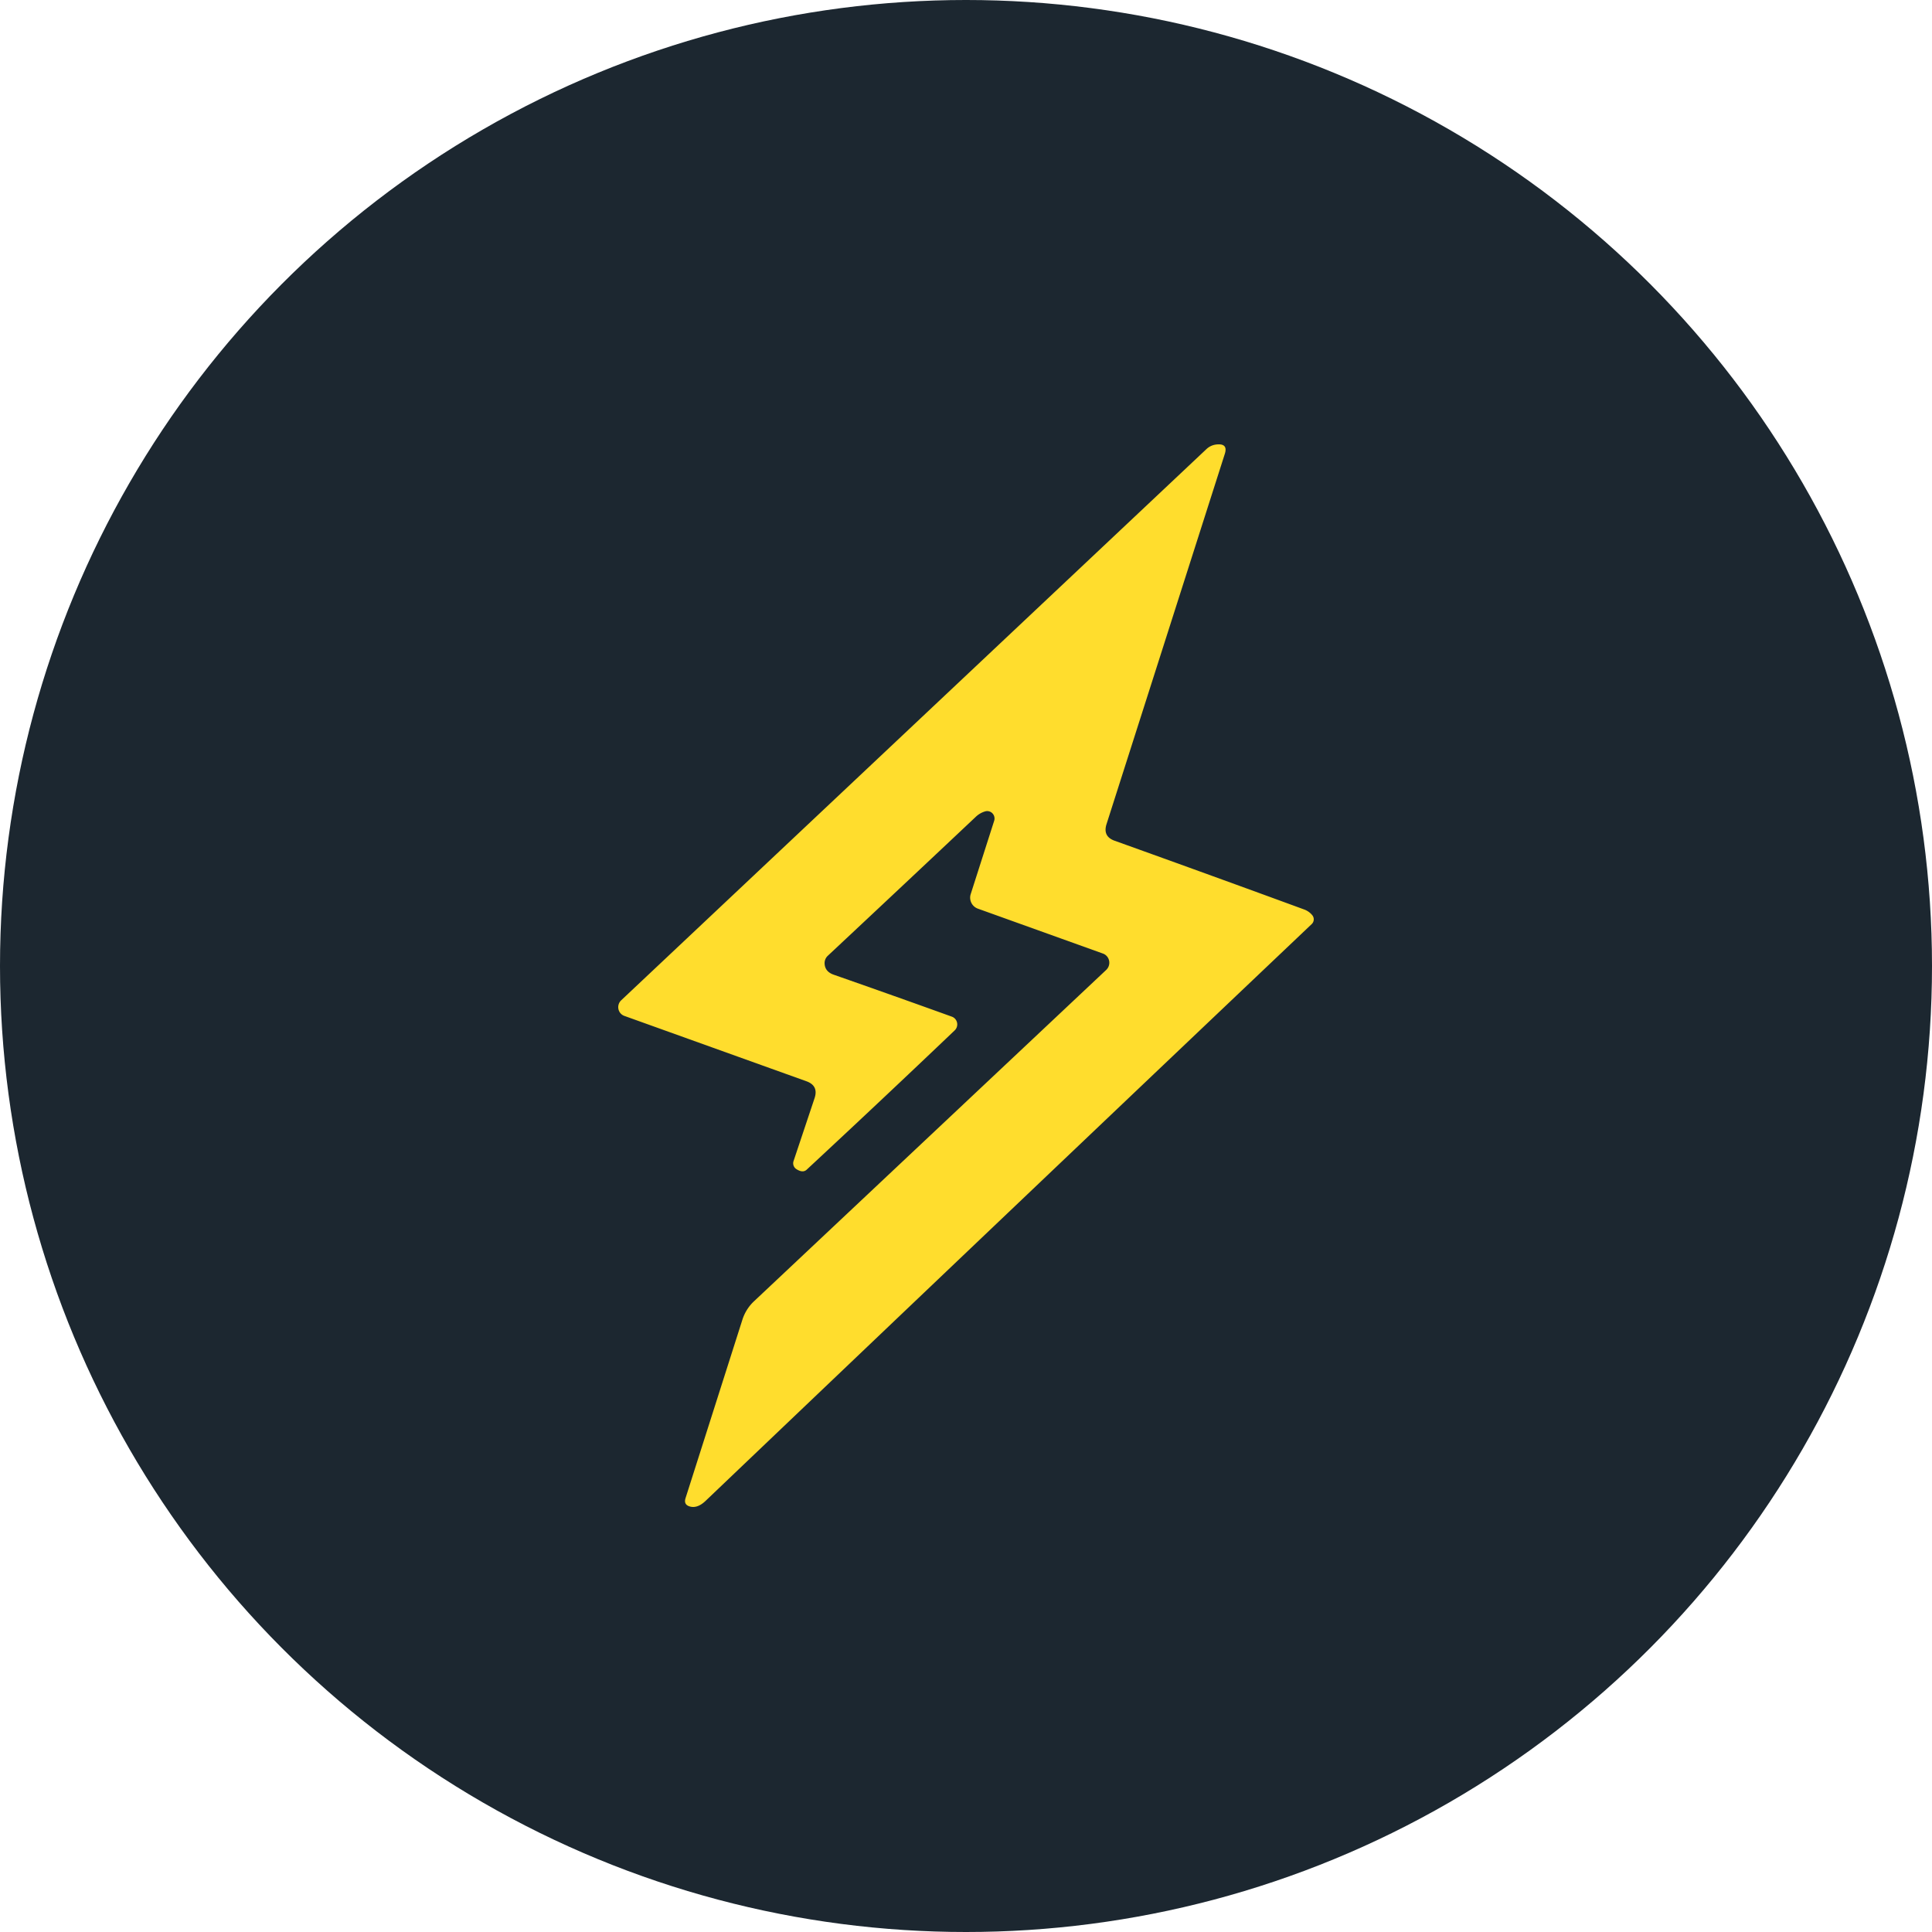
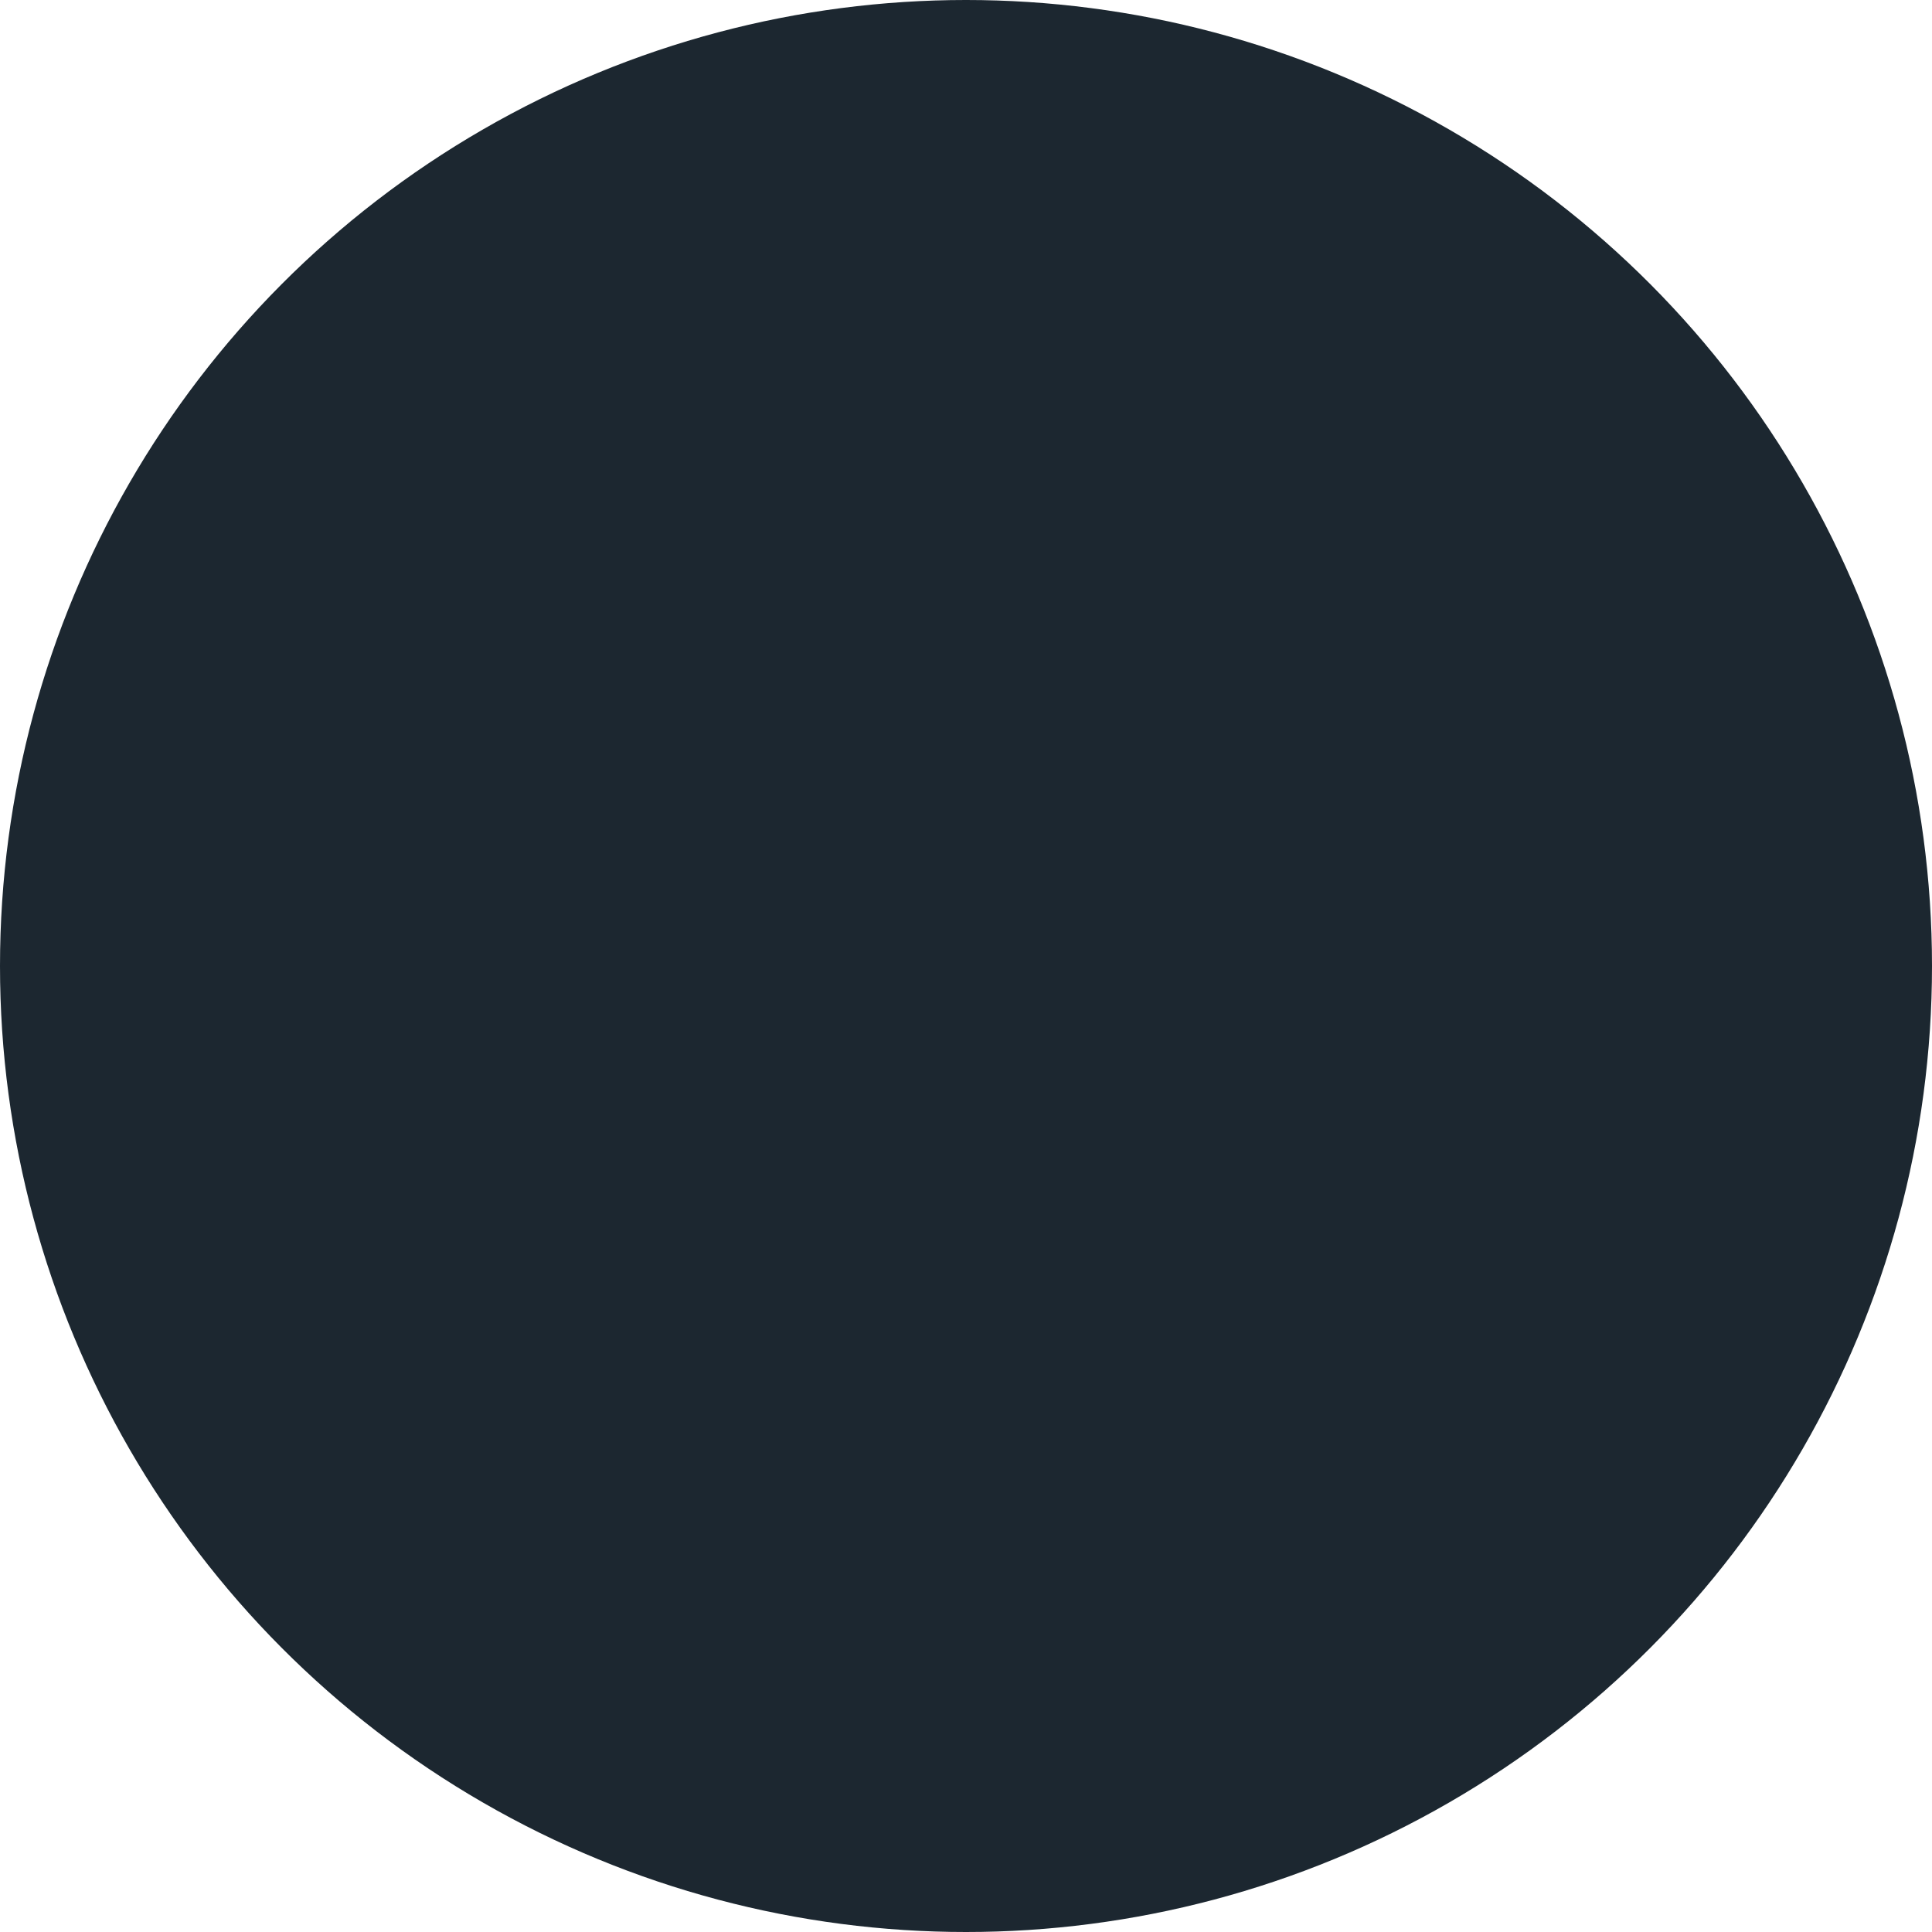
<svg xmlns="http://www.w3.org/2000/svg" width="100" height="100" fill="none" viewBox="0 0 100 100">
  <circle cx="50" cy="50" r="50" fill="#1C2730" />
-   <path d="M50.992 41.997c-.18.053-.345.148-.482.278a2778.51 2778.51 0 0 1-7.665 7.197.52.52 0 0 0-.164.391c.009.284.165.48.47.587 2.103.736 4.143 1.46 6.119 2.173a.422.422 0 0 1 .268.313.429.429 0 0 1-.122.395 810.222 810.222 0 0 1-7.661 7.21c-.135.125-.314.115-.538-.03a.358.358 0 0 1-.142-.417l1.085-3.247c.146-.434.006-.729-.422-.882l-9.418-3.381a.477.477 0 0 1-.31-.356.486.486 0 0 1 .142-.452l30.29-28.528a.89.89 0 0 1 .51-.24c.415-.049.563.114.443.487l-6.12 19.158c-.137.429.003.717.422.865 3.448 1.237 6.715 2.422 9.802 3.555a.967.967 0 0 1 .426.3.337.337 0 0 1-.03.456 19546.994 19546.994 0 0 0-31.372 29.854c-.273.26-.535.36-.788.3-.244-.058-.327-.206-.25-.444l2.941-9.23a2.24 2.24 0 0 1 .603-.957l18.229-17.15a.512.512 0 0 0 .037-.704.496.496 0 0 0-.21-.143L50.61 47.03a.605.605 0 0 1-.366-.752l1.214-3.794a.385.385 0 0 0-.262-.489.376.376 0 0 0-.203.002Z" fill="#FFDD2D" />
</svg>